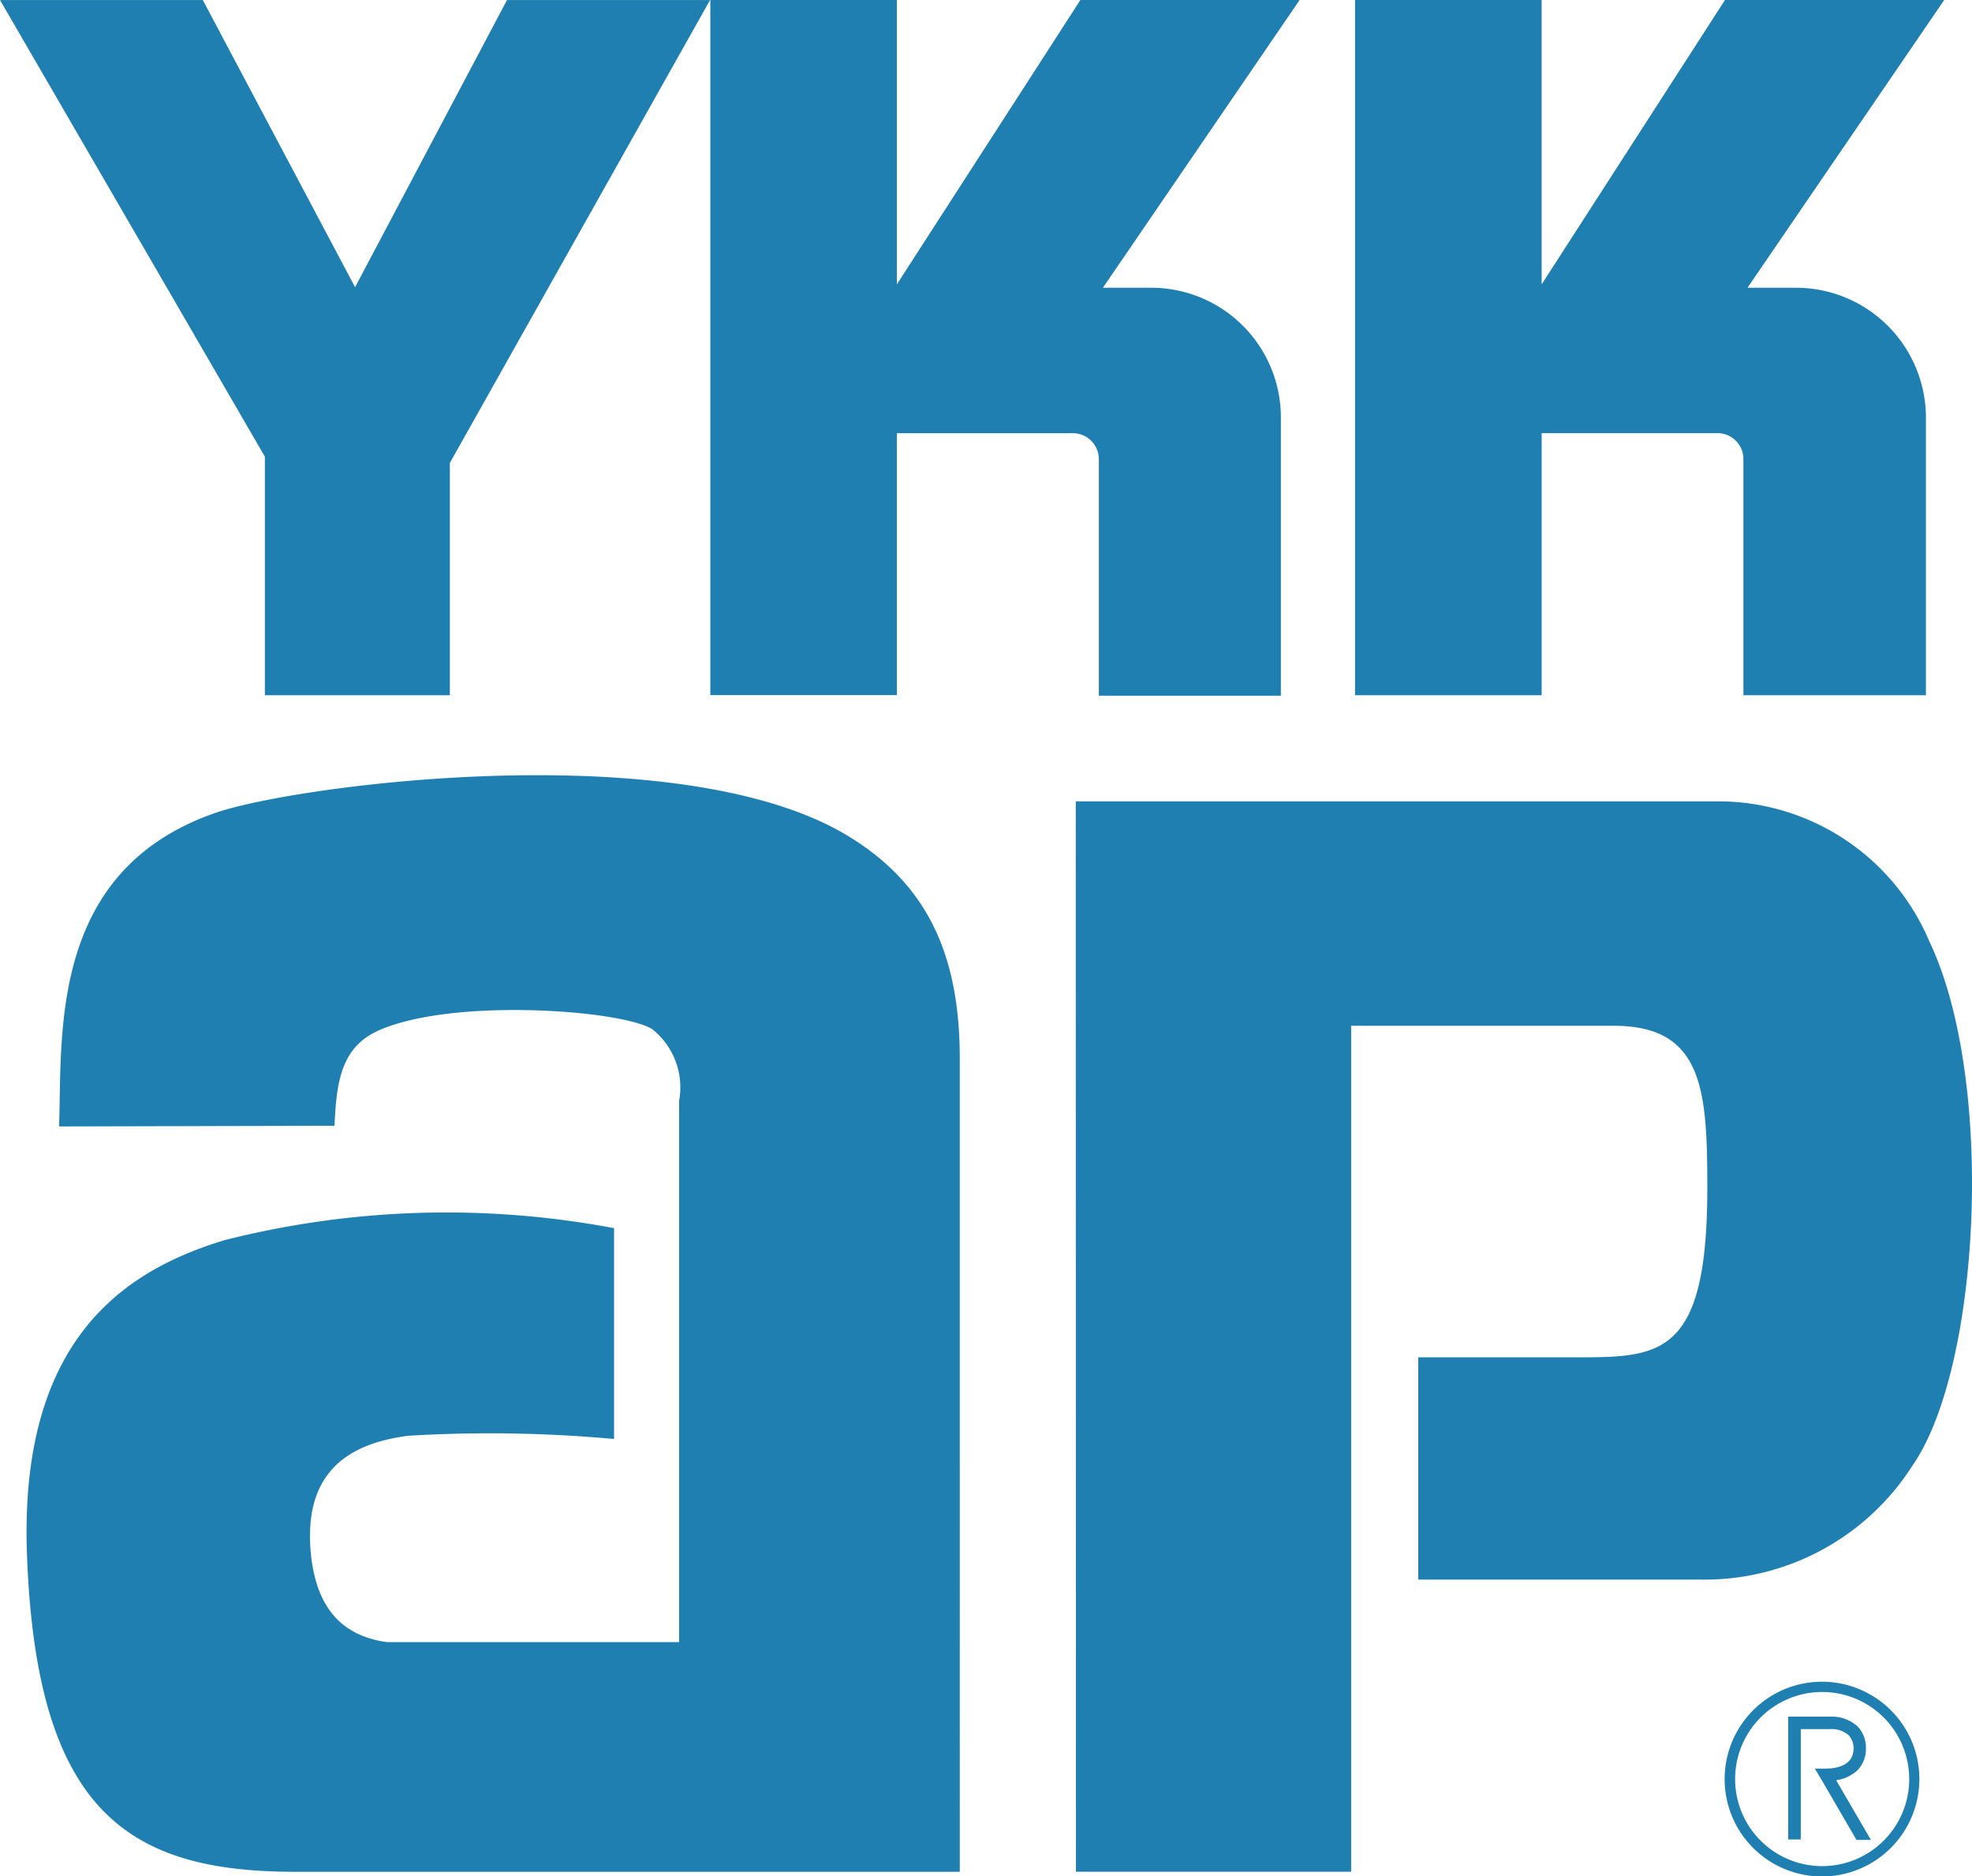
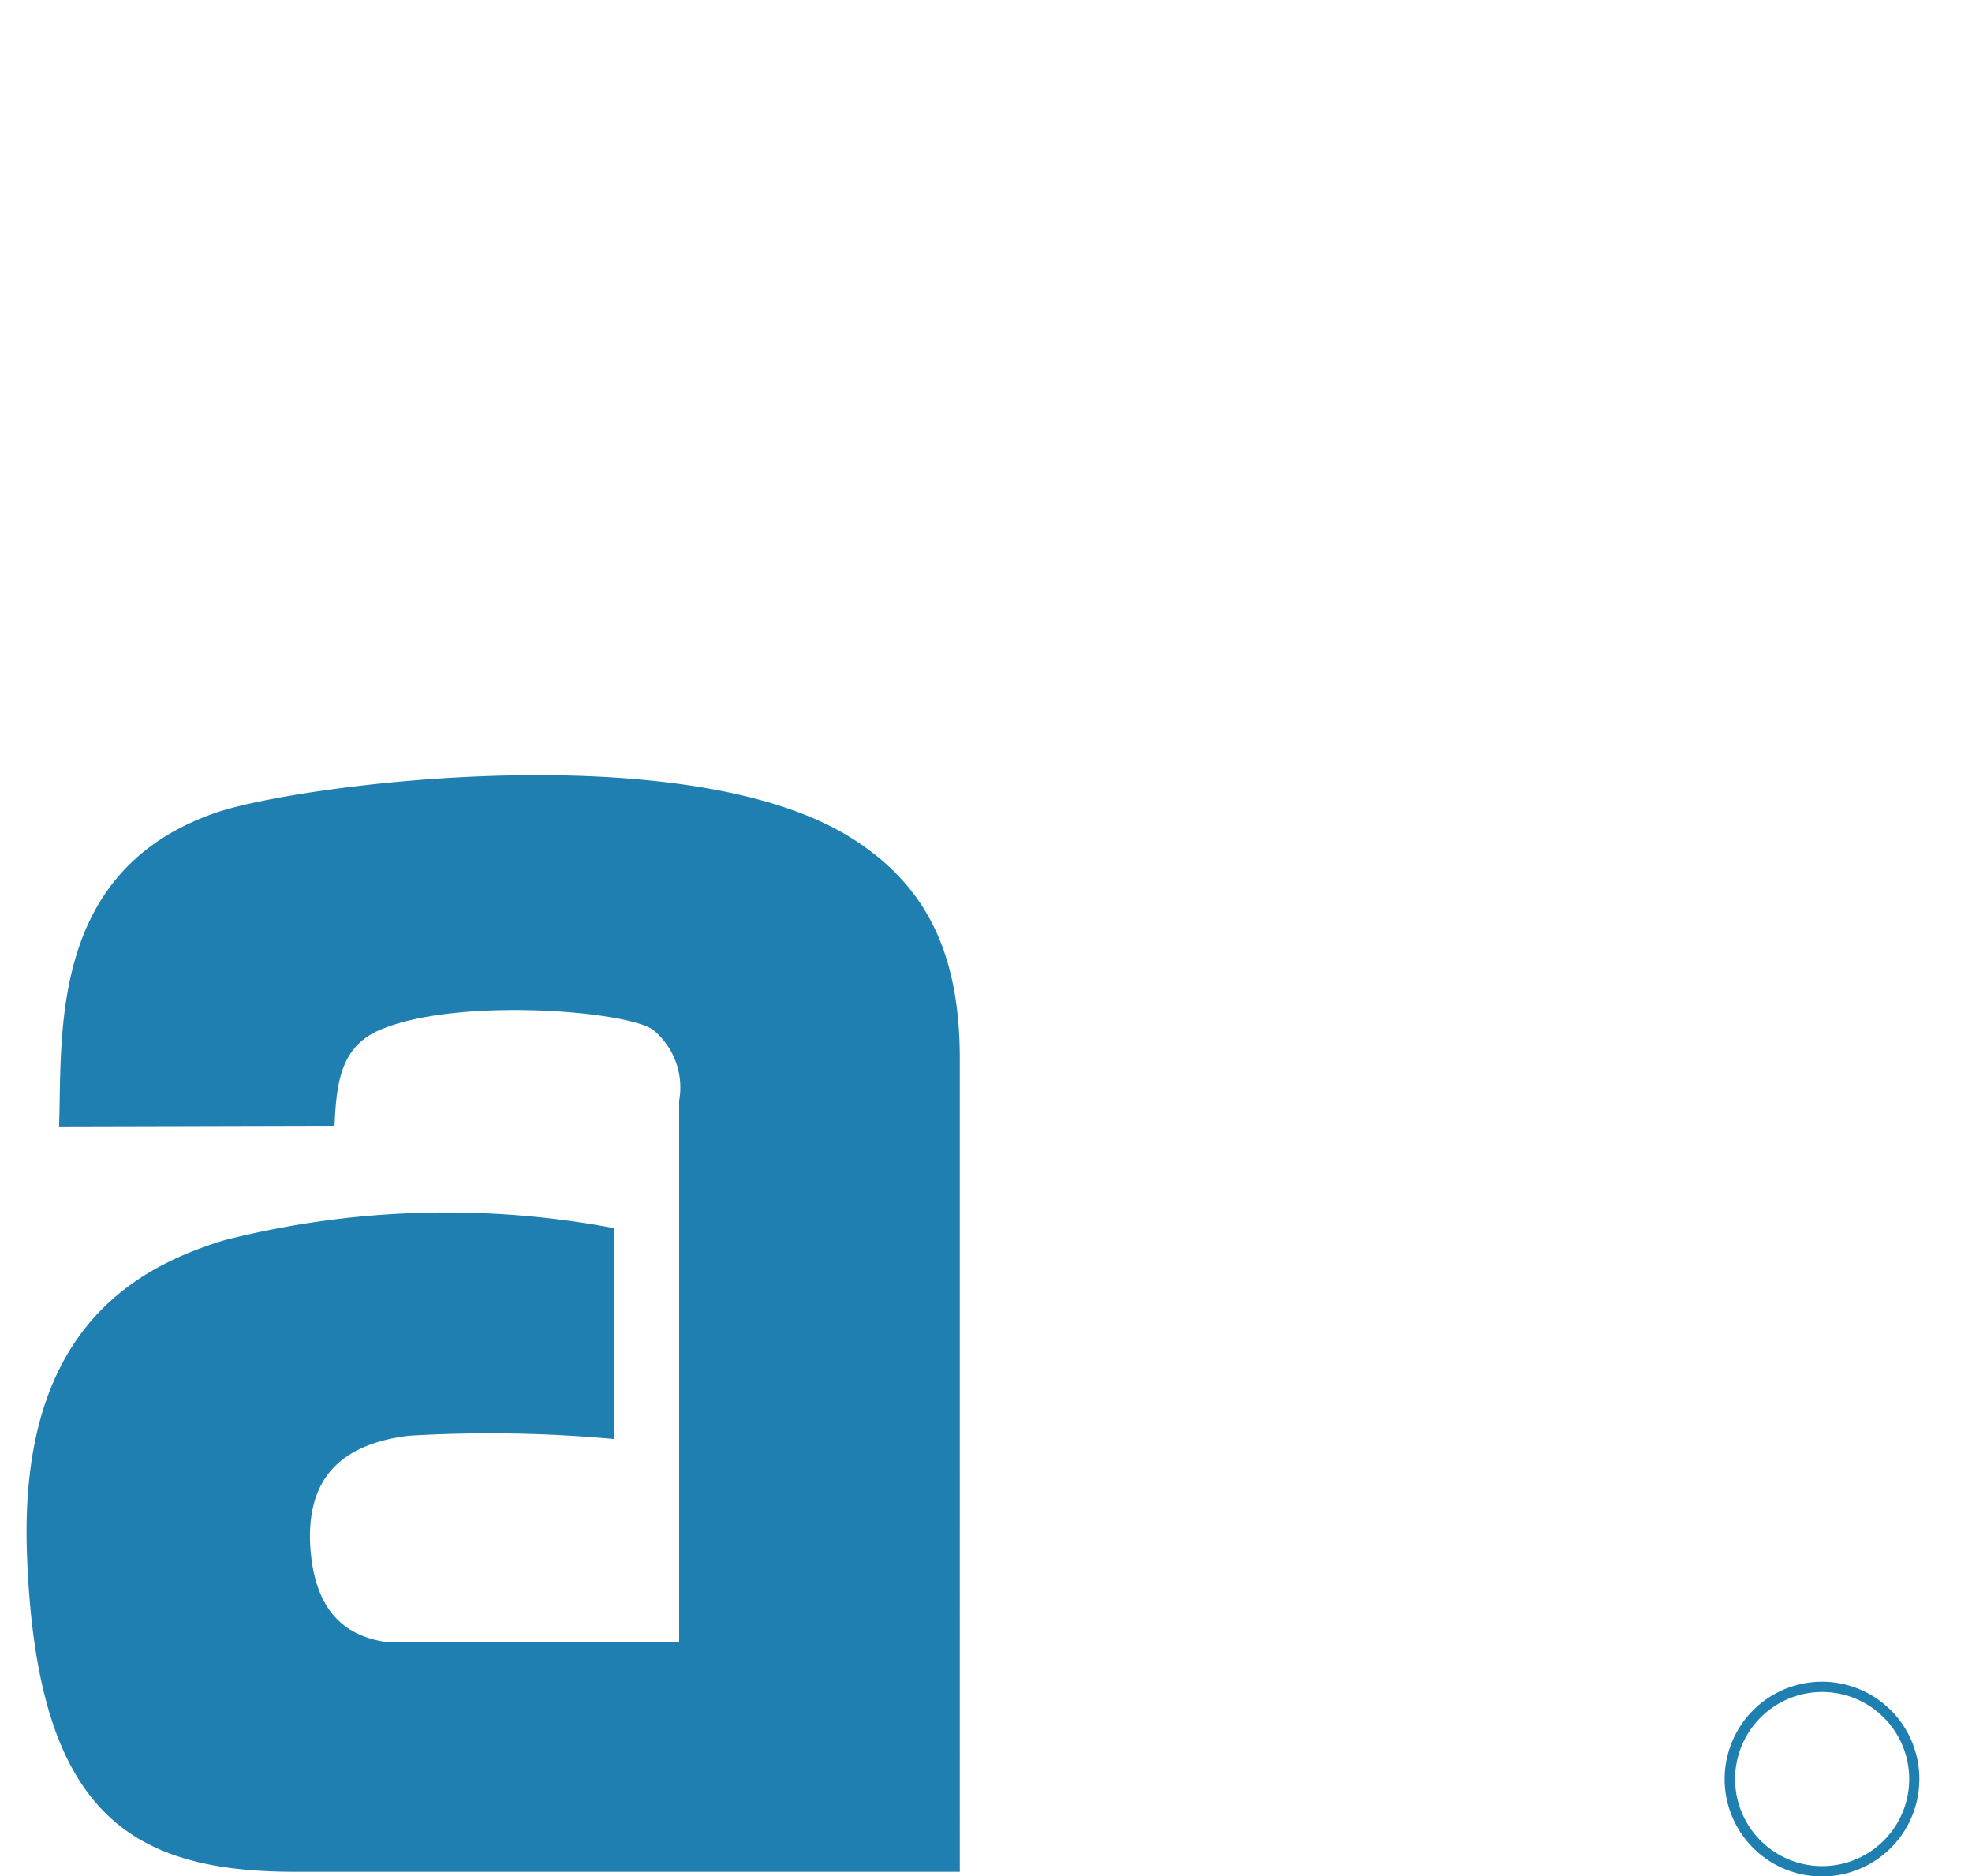
<svg xmlns="http://www.w3.org/2000/svg" width="70.227" height="66.809" viewBox="0 0 70.227 66.809">
  <g id="logo-ykkap" transform="translate(-694.778 -12740.636)">
    <g id="Group_641" data-name="Group 641">
      <path id="Path_3686" data-name="Path 3686" d="M762.122,12801.541a3.467,3.467,0,1,0,1.008,2.442,3.454,3.454,0,0,0-1.008-2.442m-2.453,5.543a3.1,3.1,0,0,1,0-6.2,3.1,3.1,0,1,1,0,6.2" fill="#1f7fb0" />
-       <path id="Path_3687" data-name="Path 3687" d="M761.405,12806.15l-1.238-2.124a1.4,1.4,0,0,0,.76-.355,1.086,1.086,0,0,0,.3-.78,1.075,1.075,0,0,0-.3-.782,1.349,1.349,0,0,0-.98-.347h-1.488v4.373h.448v-3.93h1.04a.923.923,0,0,1,.663.217.66.66,0,0,1,.177.469c0,.622-.62.72-.989.72h-.39l.2.333,1.284,2.207Z" fill="#1f7fb0" />
      <path id="Path_3688" data-name="Path 3688" d="M728.958,12807.286H705.283c-5.945,0-9.2-2.157-9.542-11.249-.3-7.652,3.414-10.153,7.049-11.246a32.17,32.17,0,0,1,13.856-.423v7.507a48.665,48.665,0,0,0-7.314-.116c-2.418.3-3.59,1.517-3.512,3.791.113,2.565,1.356,3.358,2.723,3.557h10.421v-19.28a2.648,2.648,0,0,0-.956-2.543c-1.057-.675-7.048-1.137-9.732.038-1.362.6-1.517,1.86-1.585,3.4l-9.809.024c.115-3.294-.382-9.146,5.633-11.188,2.958-.987,16.3-2.729,22.314.756,3.112,1.818,4.129,4.511,4.129,8.039Z" fill="#1f7fb0" />
-       <path id="Path_3689" data-name="Path 3689" d="M733.088,12769.171h22.791a8.155,8.155,0,0,1,7.608,4.989c2.354,4.928,1.828,15.168-.6,18.659a8.78,8.78,0,0,1-7.523,4.063h-10.08v-7.915h5.685c2.957,0,4.61-.069,4.61-6.019,0-3.485-.142-5.786-3.327-5.786h-9.357v30.123h-9.8Z" fill="#1f7fb0" />
-       <path id="Path_3690" data-name="Path 3690" d="M720.074,12740.636h6.643v10.126l6.536-10.126h7.807l-7.005,10.246h1.69a4.618,4.618,0,0,1,4.647,4.676v9.851H733.91v-8.4a.926.926,0,0,0-.955-.947h-6.238v9.326h-6.643Z" fill="#1f7fb0" />
-       <path id="Path_3691" data-name="Path 3691" d="M694.778,12740.637H702l5.423,10.225,5.41-10.225h7.232l-9.266,16.482v8.272h-6.588v-8.494Z" fill="#1f7fb0" />
-       <path id="Path_3692" data-name="Path 3692" d="M743.033,12740.636h6.646v10.126l6.529-10.126h7.807l-7.005,10.246H758.7a4.63,4.63,0,0,1,4.664,4.676v9.833h-6.5v-8.384a.921.921,0,0,0-.954-.947h-6.231v9.331h-6.646Z" fill="#1f7fb0" />
    </g>
  </g>
</svg>